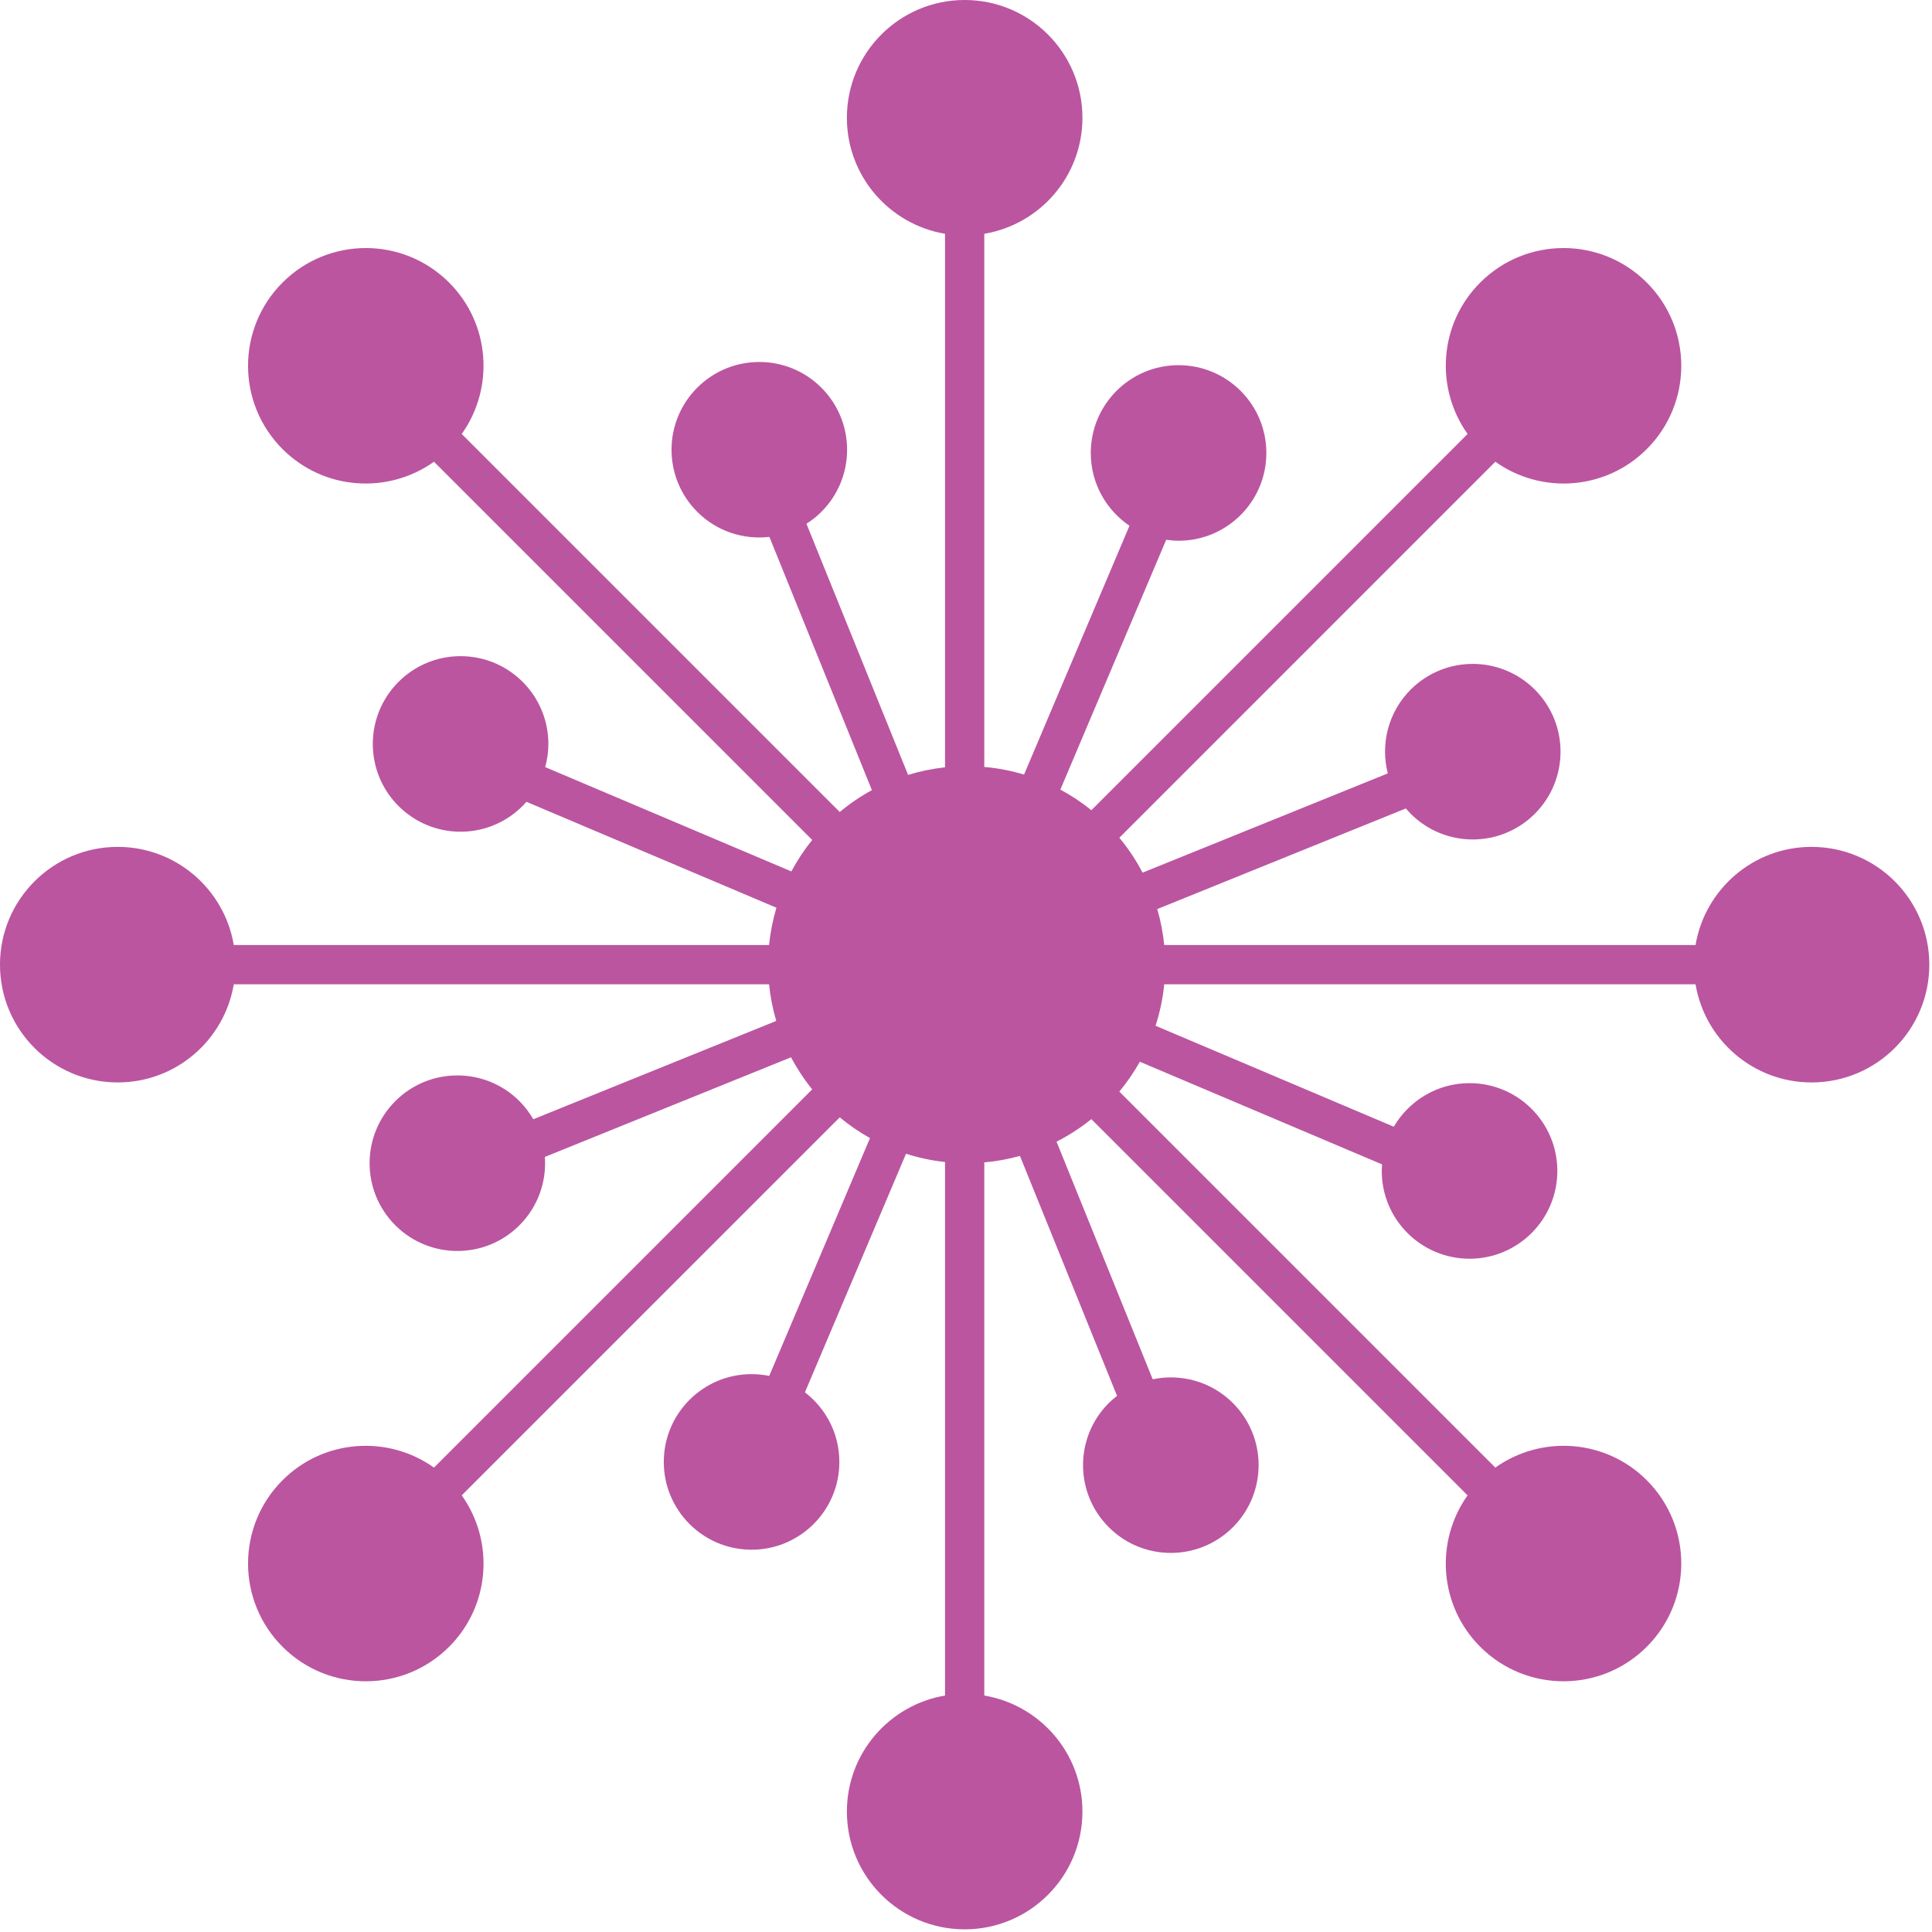
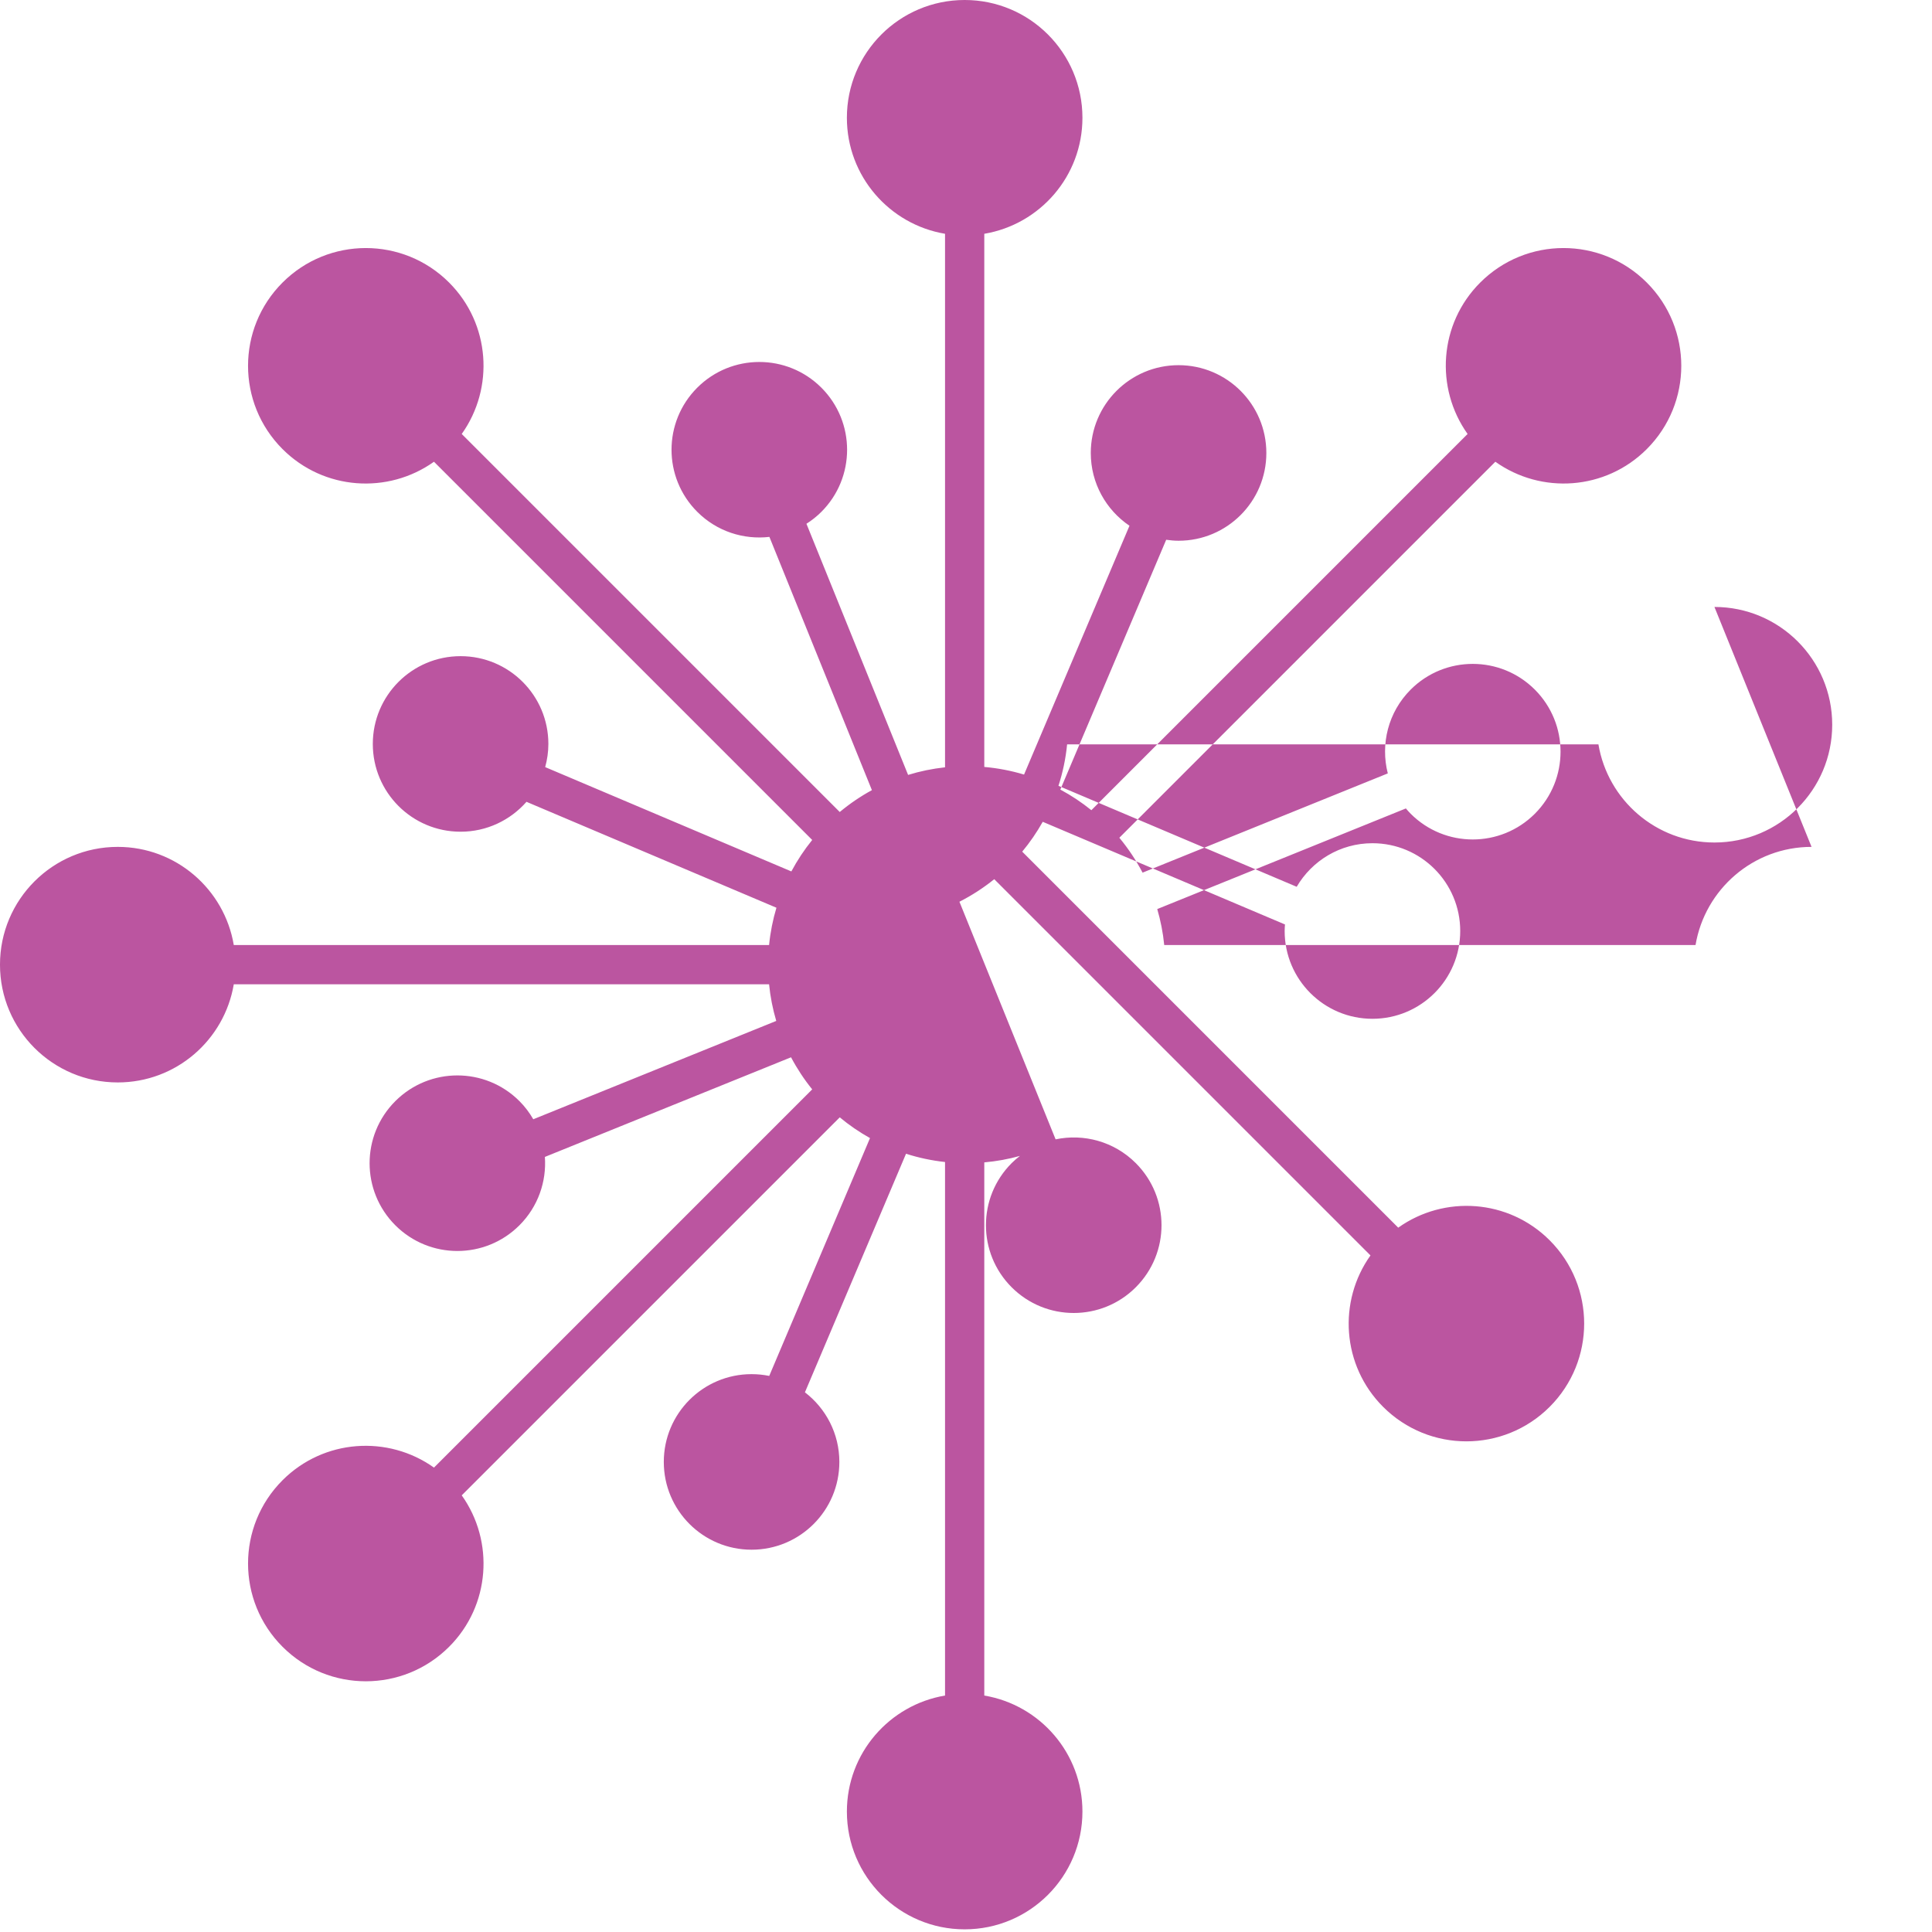
<svg xmlns="http://www.w3.org/2000/svg" width="100%" height="100%" viewBox="0 0 629 629" xml:space="preserve" style="fill-rule:evenodd;clip-rule:evenodd;stroke-linejoin:round;stroke-miterlimit:1.414;">
-   <path d="M589.785,275.718c-18.992,0 -34.721,13.826 -37.77,31.955l-172.98,0c-0.395,-4.025 -1.172,-7.937 -2.27,-11.709l80.947,-32.761c0.5,0.588 1.008,1.174 1.567,1.732c11.158,11.16 29.254,11.16 40.418,0c11.156,-11.164 11.156,-29.256 0,-40.418c-11.164,-11.164 -29.26,-11.164 -40.424,-0.002c-7.395,7.397 -9.857,17.832 -7.449,27.281l-79.832,32.311c-2.131,-4.055 -4.666,-7.867 -7.569,-11.359l122.418,-122.42c14.973,10.662 35.869,9.318 49.299,-4.116c14.979,-14.972 14.979,-39.253 0,-54.222c-14.972,-14.977 -39.25,-14.977 -54.224,0c-13.434,13.428 -14.776,34.324 -4.114,49.299l-122.486,122.488c-3.145,-2.535 -6.52,-4.791 -10.1,-6.711l34.461,-81.334c1.319,0.187 2.655,0.318 4.03,0.318c15.785,0 28.578,-12.795 28.578,-28.58c0,-15.785 -12.793,-28.58 -28.578,-28.58c-15.786,0 -28.582,12.795 -28.582,28.58c0,9.866 4.998,18.563 12.601,23.699l-34.326,81.006c-4.154,-1.25 -8.482,-2.091 -12.945,-2.484l0,-173.576c18.129,-3.049 31.953,-18.776 31.953,-37.77c0,-21.177 -17.167,-38.345 -38.343,-38.345c-21.177,0 -38.345,17.168 -38.345,38.345c0,18.994 13.826,34.721 31.956,37.77l0,173.697c-4.14,0.447 -8.16,1.281 -12.027,2.475l-33.094,-81.762c1.724,-1.1 3.362,-2.387 4.864,-3.889c11.163,-11.162 11.16,-29.254 0.002,-40.414c-11.163,-11.164 -29.256,-11.164 -40.423,0c-11.158,11.16 -11.158,29.252 0.006,40.41c6.419,6.42 15.126,9.127 23.491,8.164l33.37,82.45c-3.727,2.031 -7.229,4.418 -10.47,7.115l-123.07,-123.07c10.662,-14.973 9.319,-35.87 -4.113,-49.301c-14.971,-14.977 -39.254,-14.977 -54.225,0c-14.978,14.972 -14.976,39.252 0,54.222c13.427,13.436 34.328,14.778 49.302,4.116l123.14,123.138c-2.573,3.18 -4.847,6.606 -6.788,10.243l-80.144,-33.961c0.656,-2.407 1.036,-4.926 1.036,-7.541c0.003,-15.788 -12.792,-28.577 -28.577,-28.58c-15.787,0 -28.58,12.792 -28.58,28.584c0,15.785 12.793,28.576 28.577,28.57c8.561,0.004 16.216,-3.776 21.457,-9.733l81.376,34.481c-1.169,3.908 -1.983,7.967 -2.395,12.144l-174.276,0c-3.051,-18.125 -18.777,-31.953 -37.774,-31.953c-21.175,-0.002 -38.344,17.17 -38.341,38.344c-0.003,21.178 17.166,38.35 38.344,38.344c18.994,0.006 34.72,-13.824 37.771,-31.953l174.276,0c0.403,4.103 1.198,8.084 2.334,11.925l-79.103,32.014c-1.22,-2.103 -2.699,-4.1 -4.503,-5.9c-11.16,-11.162 -29.25,-11.16 -40.414,-0.002c-11.164,11.164 -11.164,29.256 0,40.42c11.164,11.162 29.254,11.162 40.414,-0.002c6.101,-6.102 8.846,-14.274 8.277,-22.252l80.144,-32.438c1.964,3.707 4.272,7.205 6.889,10.442l-123.137,123.14c-14.974,-10.66 -35.873,-9.318 -49.305,4.114c-14.973,14.974 -14.973,39.253 0,54.224c14.977,14.983 39.254,14.979 54.23,0c13.432,-13.426 14.773,-34.326 4.111,-49.301l123.072,-123.07c3.055,2.545 6.355,4.805 9.848,6.758l-32.809,77.43c-1.857,-0.377 -3.779,-0.579 -5.749,-0.579c-15.784,-0.001 -28.577,12.793 -28.577,28.577c0,15.789 12.793,28.582 28.58,28.582c15.786,0 28.578,-12.793 28.578,-28.58c0,-9.243 -4.407,-17.44 -11.211,-22.661l32.916,-77.675c4.072,1.306 8.318,2.22 12.7,2.693l0,173.701c-18.127,3.049 -31.953,18.776 -31.953,37.772c-0.006,21.175 17.162,38.345 38.342,38.343c21.176,0.002 38.343,-17.168 38.343,-38.345c0,-18.992 -13.824,-34.717 -31.953,-37.77l0,-173.58c3.984,-0.349 7.861,-1.064 11.609,-2.107l31.615,78.115c-0.935,0.725 -1.844,1.494 -2.699,2.35c-11.164,11.162 -11.164,29.253 0,40.416c11.164,11.164 29.254,11.164 40.416,0c11.164,-11.163 11.164,-29.254 0,-40.418c-7.088,-7.09 -16.978,-9.659 -26.107,-7.741l-31.311,-77.357c4.039,-2.055 7.838,-4.518 11.332,-7.344l122.492,122.492c-10.662,14.973 -9.32,35.868 4.114,49.299c14.974,14.977 39.252,14.977 54.224,0c14.979,-14.972 14.979,-39.25 0,-54.226c-13.43,-13.432 -34.326,-14.774 -49.305,-4.112l-122.417,-122.418c2.513,-3.017 4.744,-6.275 6.683,-9.718l78.867,33.423c-0.05,0.705 -0.107,1.413 -0.107,2.133c0,15.785 12.793,28.578 28.578,28.578c15.791,0 28.582,-12.793 28.582,-28.58c0,-15.785 -12.791,-28.578 -28.582,-28.58c-10.527,0.002 -19.695,5.707 -24.66,14.184l-77.561,-32.869c1.397,-4.319 2.362,-8.834 2.817,-13.5l172.98,0c3.049,18.127 18.778,31.951 37.77,31.953c21.177,0 38.347,-17.168 38.343,-38.344c0.004,-21.18 -17.166,-38.346 -38.343,-38.346Z" style="fill:#BB55A0;fill-rule:nonzero;" />
+   <path d="M589.785,275.718c-18.992,0 -34.721,13.826 -37.77,31.955l-172.98,0c-0.395,-4.025 -1.172,-7.937 -2.27,-11.709l80.947,-32.761c0.5,0.588 1.008,1.174 1.567,1.732c11.158,11.16 29.254,11.16 40.418,0c11.156,-11.164 11.156,-29.256 0,-40.418c-11.164,-11.164 -29.26,-11.164 -40.424,-0.002c-7.395,7.397 -9.857,17.832 -7.449,27.281l-79.832,32.311c-2.131,-4.055 -4.666,-7.867 -7.569,-11.359l122.418,-122.42c14.973,10.662 35.869,9.318 49.299,-4.116c14.979,-14.972 14.979,-39.253 0,-54.222c-14.972,-14.977 -39.25,-14.977 -54.224,0c-13.434,13.428 -14.776,34.324 -4.114,49.299l-122.486,122.488c-3.145,-2.535 -6.52,-4.791 -10.1,-6.711l34.461,-81.334c1.319,0.187 2.655,0.318 4.03,0.318c15.785,0 28.578,-12.795 28.578,-28.58c0,-15.785 -12.793,-28.58 -28.578,-28.58c-15.786,0 -28.582,12.795 -28.582,28.58c0,9.866 4.998,18.563 12.601,23.699l-34.326,81.006c-4.154,-1.25 -8.482,-2.091 -12.945,-2.484l0,-173.576c18.129,-3.049 31.953,-18.776 31.953,-37.77c0,-21.177 -17.167,-38.345 -38.343,-38.345c-21.177,0 -38.345,17.168 -38.345,38.345c0,18.994 13.826,34.721 31.956,37.77l0,173.697c-4.14,0.447 -8.16,1.281 -12.027,2.475l-33.094,-81.762c1.724,-1.1 3.362,-2.387 4.864,-3.889c11.163,-11.162 11.16,-29.254 0.002,-40.414c-11.163,-11.164 -29.256,-11.164 -40.423,0c-11.158,11.16 -11.158,29.252 0.006,40.41c6.419,6.42 15.126,9.127 23.491,8.164l33.37,82.45c-3.727,2.031 -7.229,4.418 -10.47,7.115l-123.07,-123.07c10.662,-14.973 9.319,-35.87 -4.113,-49.301c-14.971,-14.977 -39.254,-14.977 -54.225,0c-14.978,14.972 -14.976,39.252 0,54.222c13.427,13.436 34.328,14.778 49.302,4.116l123.14,123.138c-2.573,3.18 -4.847,6.606 -6.788,10.243l-80.144,-33.961c0.656,-2.407 1.036,-4.926 1.036,-7.541c0.003,-15.788 -12.792,-28.577 -28.577,-28.58c-15.787,0 -28.58,12.792 -28.58,28.584c0,15.785 12.793,28.576 28.577,28.57c8.561,0.004 16.216,-3.776 21.457,-9.733l81.376,34.481c-1.169,3.908 -1.983,7.967 -2.395,12.144l-174.276,0c-3.051,-18.125 -18.777,-31.953 -37.774,-31.953c-21.175,-0.002 -38.344,17.17 -38.341,38.344c-0.003,21.178 17.166,38.35 38.344,38.344c18.994,0.006 34.72,-13.824 37.771,-31.953l174.276,0c0.403,4.103 1.198,8.084 2.334,11.925l-79.103,32.014c-1.22,-2.103 -2.699,-4.1 -4.503,-5.9c-11.16,-11.162 -29.25,-11.16 -40.414,-0.002c-11.164,11.164 -11.164,29.256 0,40.42c11.164,11.162 29.254,11.162 40.414,-0.002c6.101,-6.102 8.846,-14.274 8.277,-22.252l80.144,-32.438c1.964,3.707 4.272,7.205 6.889,10.442l-123.137,123.14c-14.974,-10.66 -35.873,-9.318 -49.305,4.114c-14.973,14.974 -14.973,39.253 0,54.224c14.977,14.983 39.254,14.979 54.23,0c13.432,-13.426 14.773,-34.326 4.111,-49.301l123.072,-123.07c3.055,2.545 6.355,4.805 9.848,6.758l-32.809,77.43c-1.857,-0.377 -3.779,-0.579 -5.749,-0.579c-15.784,-0.001 -28.577,12.793 -28.577,28.577c0,15.789 12.793,28.582 28.58,28.582c15.786,0 28.578,-12.793 28.578,-28.58c0,-9.243 -4.407,-17.44 -11.211,-22.661l32.916,-77.675c4.072,1.306 8.318,2.22 12.7,2.693l0,173.701c-18.127,3.049 -31.953,18.776 -31.953,37.772c-0.006,21.175 17.162,38.345 38.342,38.343c21.176,0.002 38.343,-17.168 38.343,-38.345c0,-18.992 -13.824,-34.717 -31.953,-37.77l0,-173.58c3.984,-0.349 7.861,-1.064 11.609,-2.107c-0.935,0.725 -1.844,1.494 -2.699,2.35c-11.164,11.162 -11.164,29.253 0,40.416c11.164,11.164 29.254,11.164 40.416,0c11.164,-11.163 11.164,-29.254 0,-40.418c-7.088,-7.09 -16.978,-9.659 -26.107,-7.741l-31.311,-77.357c4.039,-2.055 7.838,-4.518 11.332,-7.344l122.492,122.492c-10.662,14.973 -9.32,35.868 4.114,49.299c14.974,14.977 39.252,14.977 54.224,0c14.979,-14.972 14.979,-39.25 0,-54.226c-13.43,-13.432 -34.326,-14.774 -49.305,-4.112l-122.417,-122.418c2.513,-3.017 4.744,-6.275 6.683,-9.718l78.867,33.423c-0.05,0.705 -0.107,1.413 -0.107,2.133c0,15.785 12.793,28.578 28.578,28.578c15.791,0 28.582,-12.793 28.582,-28.58c0,-15.785 -12.791,-28.578 -28.582,-28.58c-10.527,0.002 -19.695,5.707 -24.66,14.184l-77.561,-32.869c1.397,-4.319 2.362,-8.834 2.817,-13.5l172.98,0c3.049,18.127 18.778,31.951 37.77,31.953c21.177,0 38.347,-17.168 38.343,-38.344c0.004,-21.18 -17.166,-38.346 -38.343,-38.346Z" style="fill:#BB55A0;fill-rule:nonzero;" />
</svg>